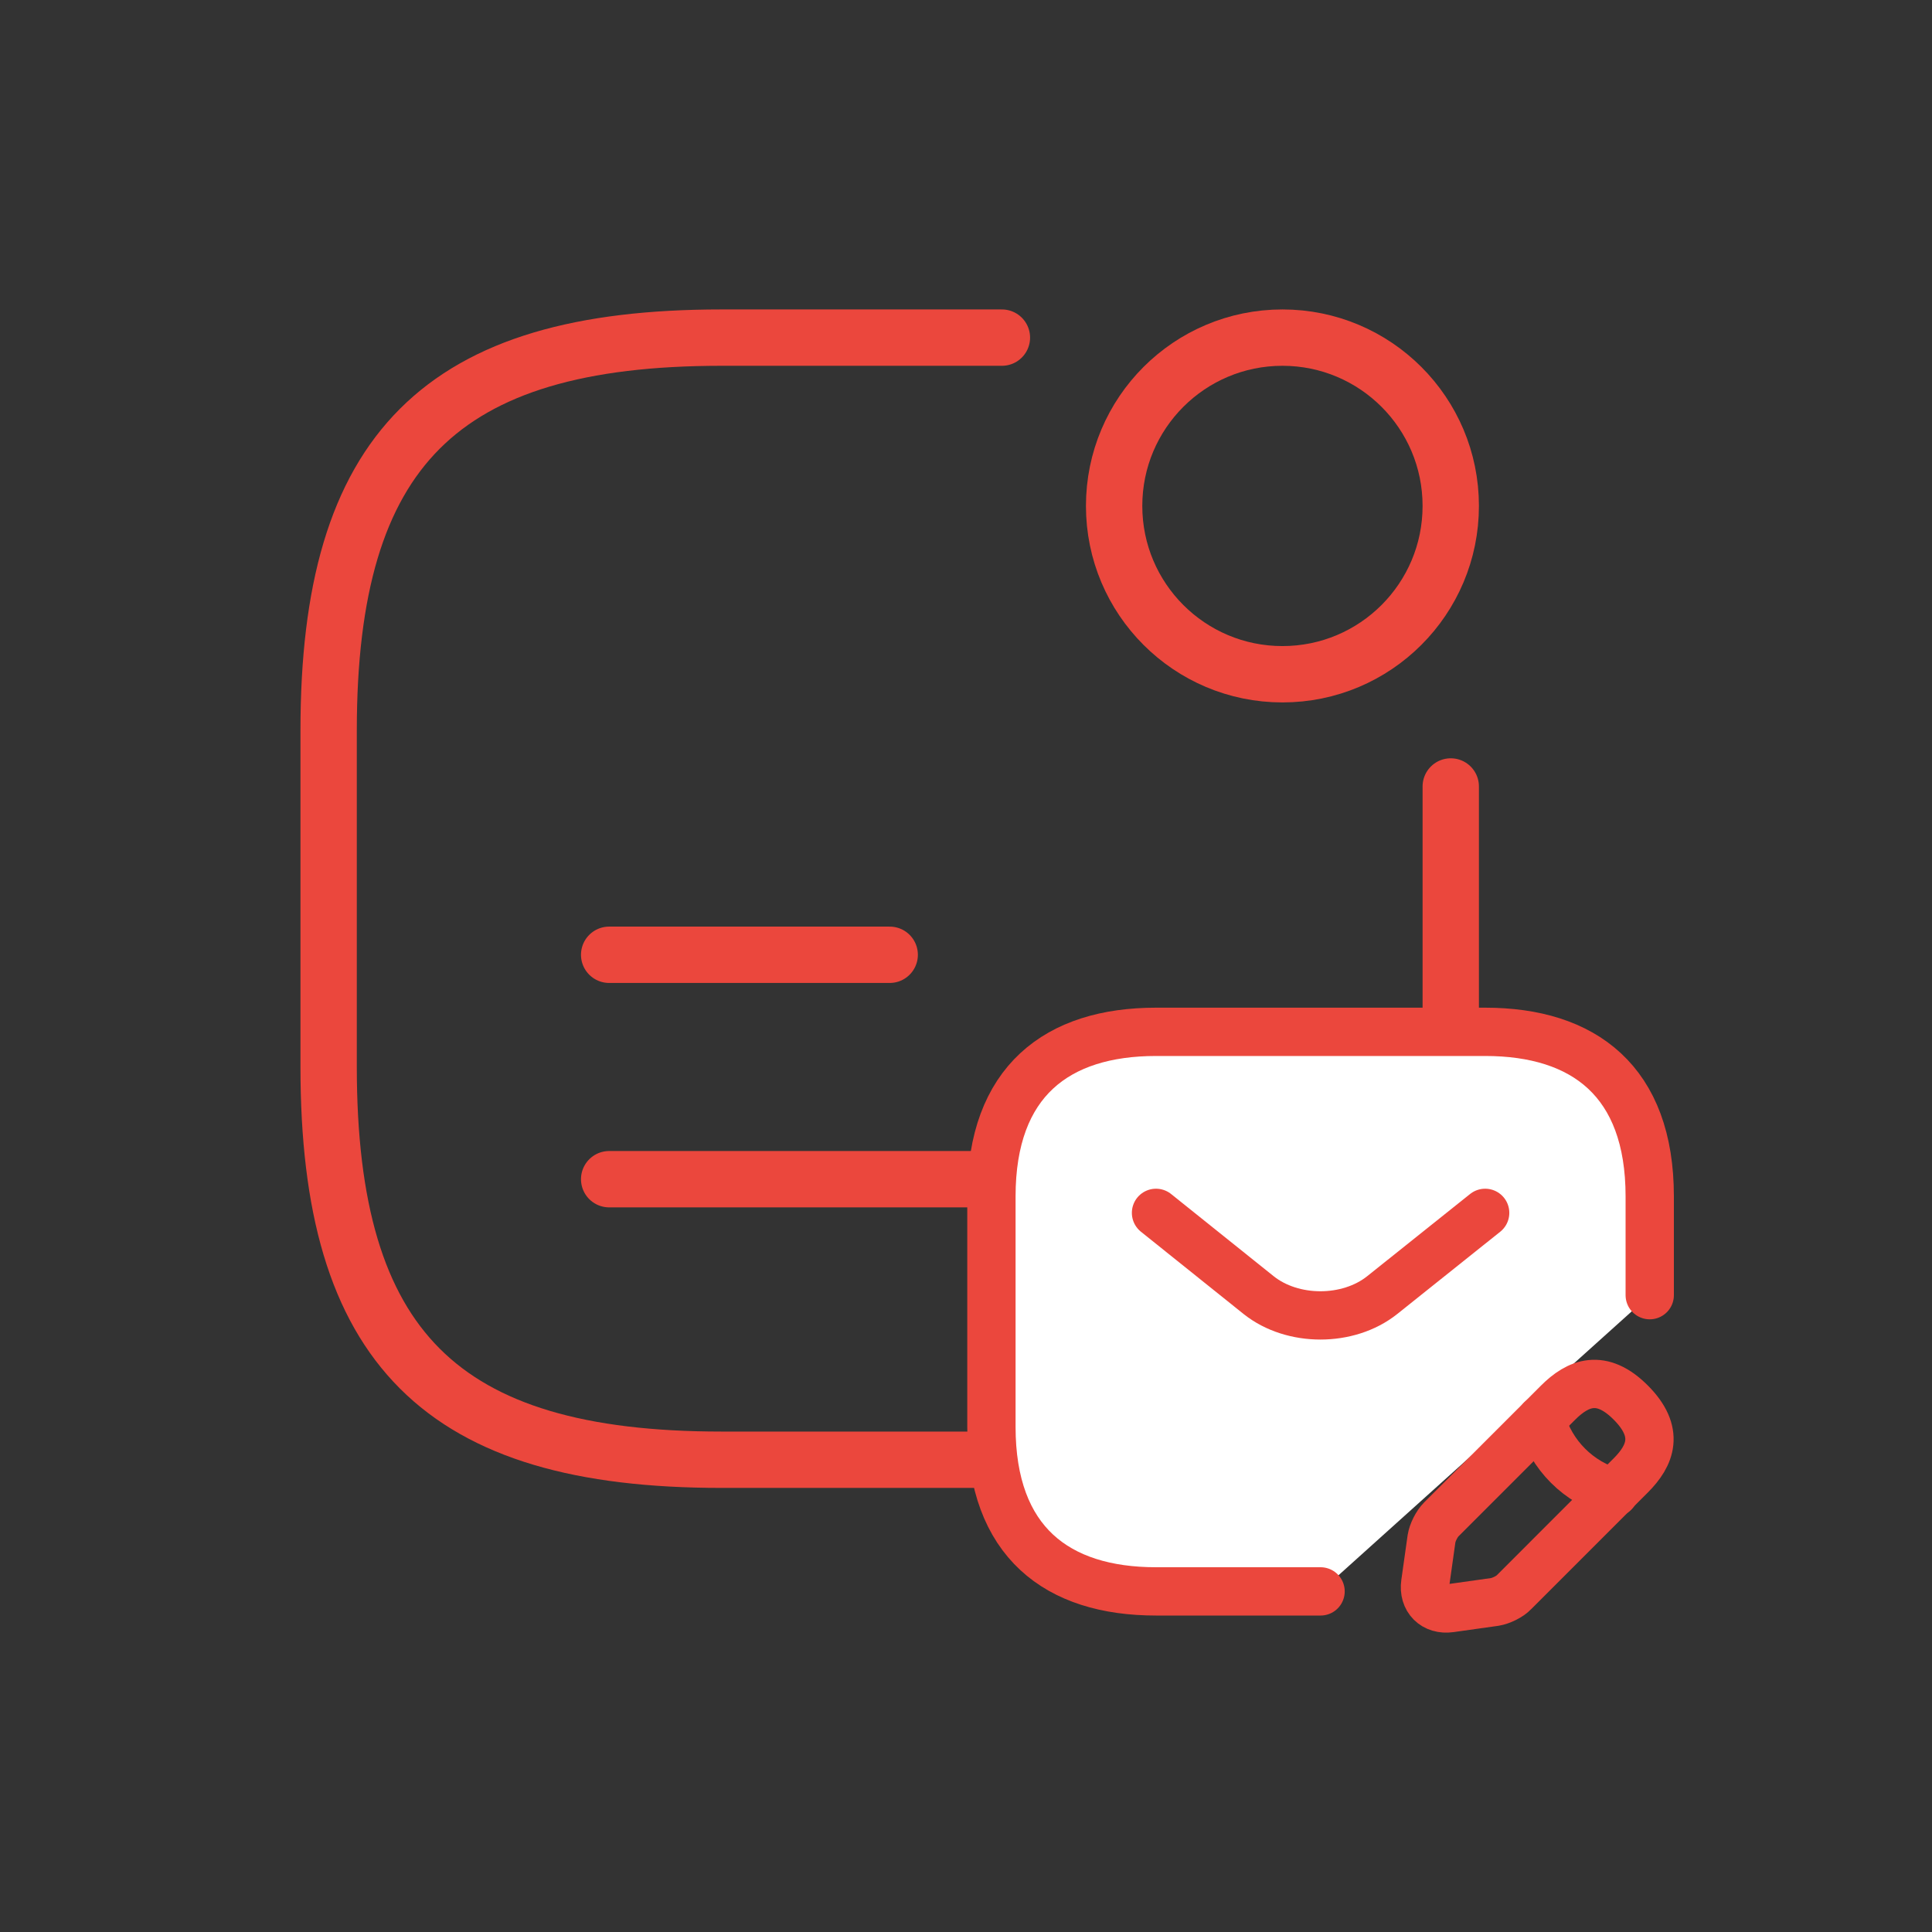
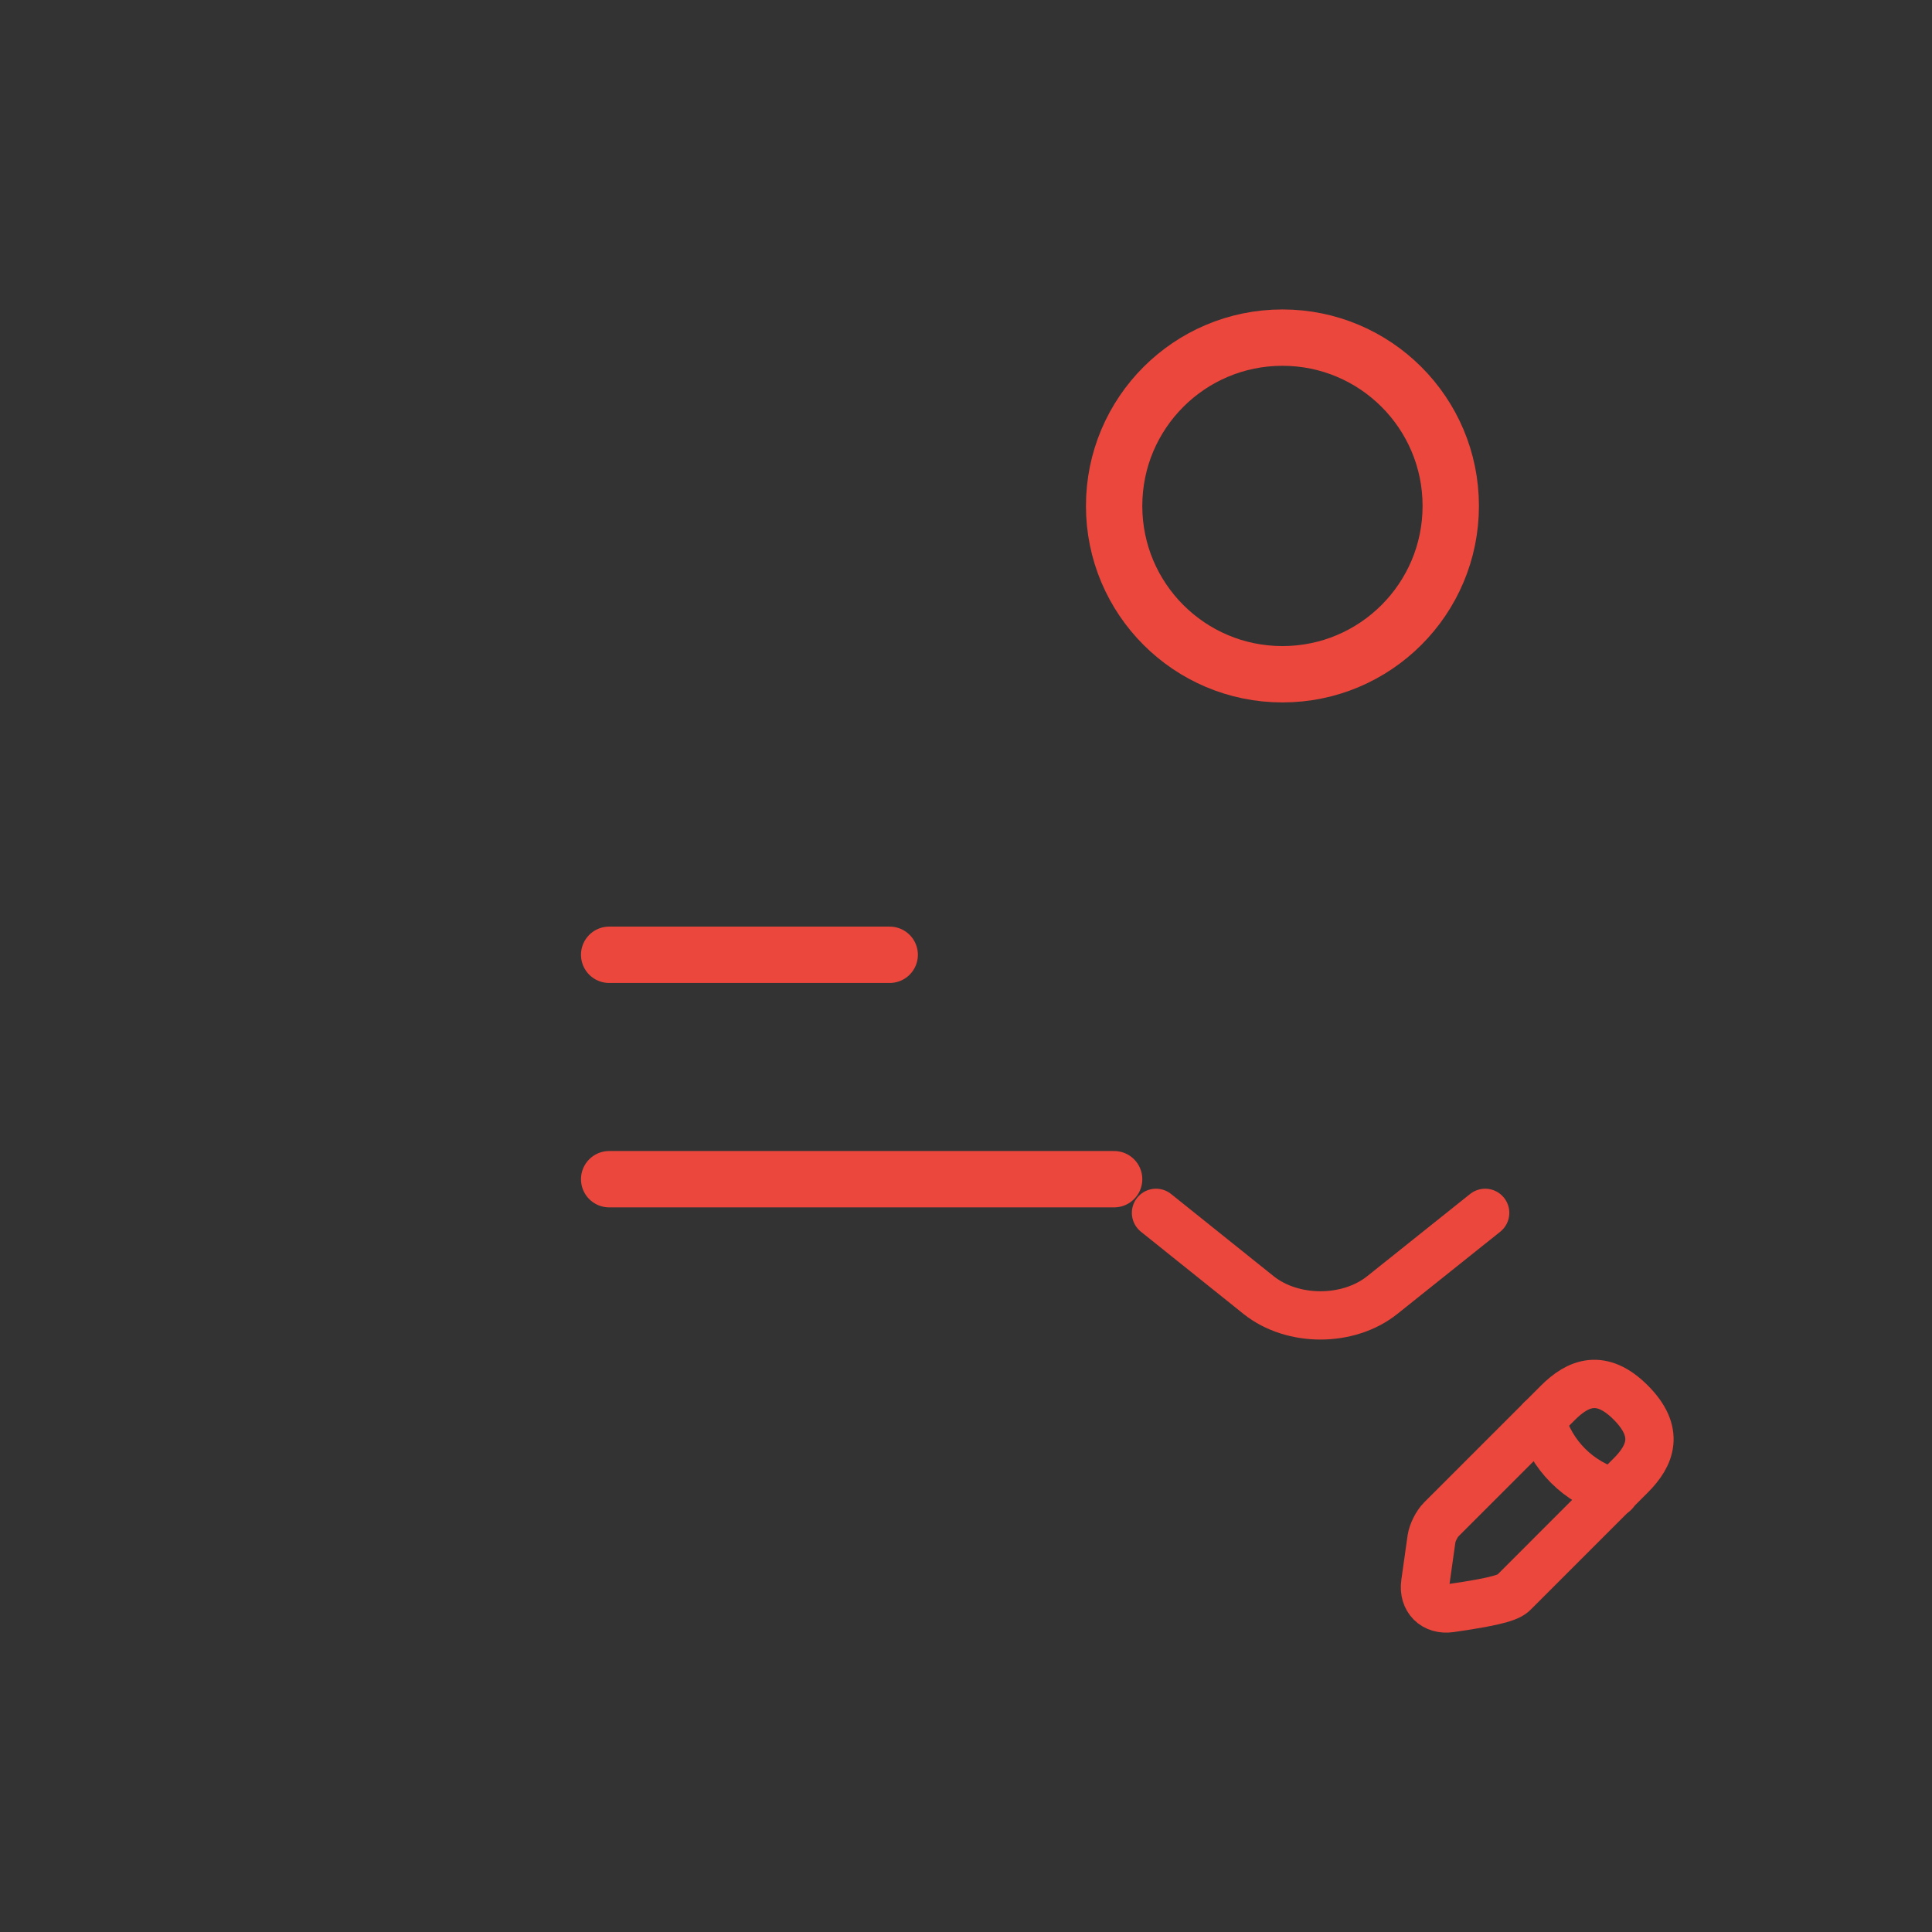
<svg xmlns="http://www.w3.org/2000/svg" width="120" height="120" viewBox="0 0 120 120" fill="none">
  <rect x="0" y="0" width="120" height="120" fill="#333333" stroke="none" />
  <path d="M79.655 41.879C85.429 41.879 90.109 37.198 90.109 31.424C90.109 25.65 85.429 20.97 79.655 20.97C73.881 20.97 69.2 25.65 69.2 31.424C69.2 37.198 73.881 41.879 79.655 41.879Z" stroke="#EB473D" stroke-width="3.5" stroke-linecap="round" stroke-linejoin="round" />
  <path d="M37.836 59.303H55.261" stroke="#EB473D" stroke-width="3.5" stroke-linecap="round" stroke-linejoin="round" />
  <path d="M37.836 73.242H69.2" stroke="#EB473D" stroke-width="3.5" stroke-linecap="round" stroke-linejoin="round" />
-   <path d="M62.23 20.97H44.806C27.382 20.97 20.412 27.939 20.412 45.364V66.273C20.412 83.697 27.382 90.667 44.806 90.667H65.715C83.139 90.667 90.109 83.697 90.109 66.273V48.849" stroke="#EB473D" stroke-width="3.5" stroke-linecap="round" stroke-linejoin="round" />
-   <path d="M82.023 98.844H71.801C65.668 98.844 61.579 95.778 61.579 88.622V74.311C61.579 67.156 65.668 64.089 71.801 64.089H92.246C98.379 64.089 102.468 67.156 102.468 74.311V80.445" fill="white" />
-   <path d="M82.023 98.844H71.801C65.668 98.844 61.579 95.778 61.579 88.622V74.311C61.579 67.156 65.668 64.089 71.801 64.089H92.246C98.379 64.089 102.468 67.156 102.468 74.311V80.445" stroke="#EB473D" stroke-width="3" stroke-miterlimit="10" stroke-linecap="round" stroke-linejoin="round" />
  <path d="M92.246 75.333L85.847 80.445C83.741 82.121 80.286 82.121 78.18 80.445L71.802 75.333" stroke="#EB473D" stroke-width="3" stroke-miterlimit="10" stroke-linecap="round" stroke-linejoin="round" />
-   <path d="M96.765 87.13L89.527 94.367C89.241 94.653 88.975 95.185 88.914 95.573L88.525 98.333C88.382 99.335 89.078 100.03 90.079 99.887L92.839 99.499C93.228 99.437 93.78 99.172 94.046 98.885L101.283 91.648C102.53 90.401 103.123 88.949 101.283 87.109C99.463 85.29 98.012 85.883 96.765 87.13Z" stroke="#EB473D" stroke-width="3" stroke-miterlimit="10" stroke-linecap="round" stroke-linejoin="round" />
+   <path d="M96.765 87.13L89.527 94.367C89.241 94.653 88.975 95.185 88.914 95.573L88.525 98.333C88.382 99.335 89.078 100.03 90.079 99.887C93.228 99.437 93.78 99.172 94.046 98.885L101.283 91.648C102.53 90.401 103.123 88.949 101.283 87.109C99.463 85.29 98.012 85.883 96.765 87.13Z" stroke="#EB473D" stroke-width="3" stroke-miterlimit="10" stroke-linecap="round" stroke-linejoin="round" />
  <path d="M95.722 88.172C96.335 90.38 98.052 92.098 100.26 92.711" stroke="#EB473D" stroke-width="3" stroke-miterlimit="10" stroke-linecap="round" stroke-linejoin="round" />
</svg>